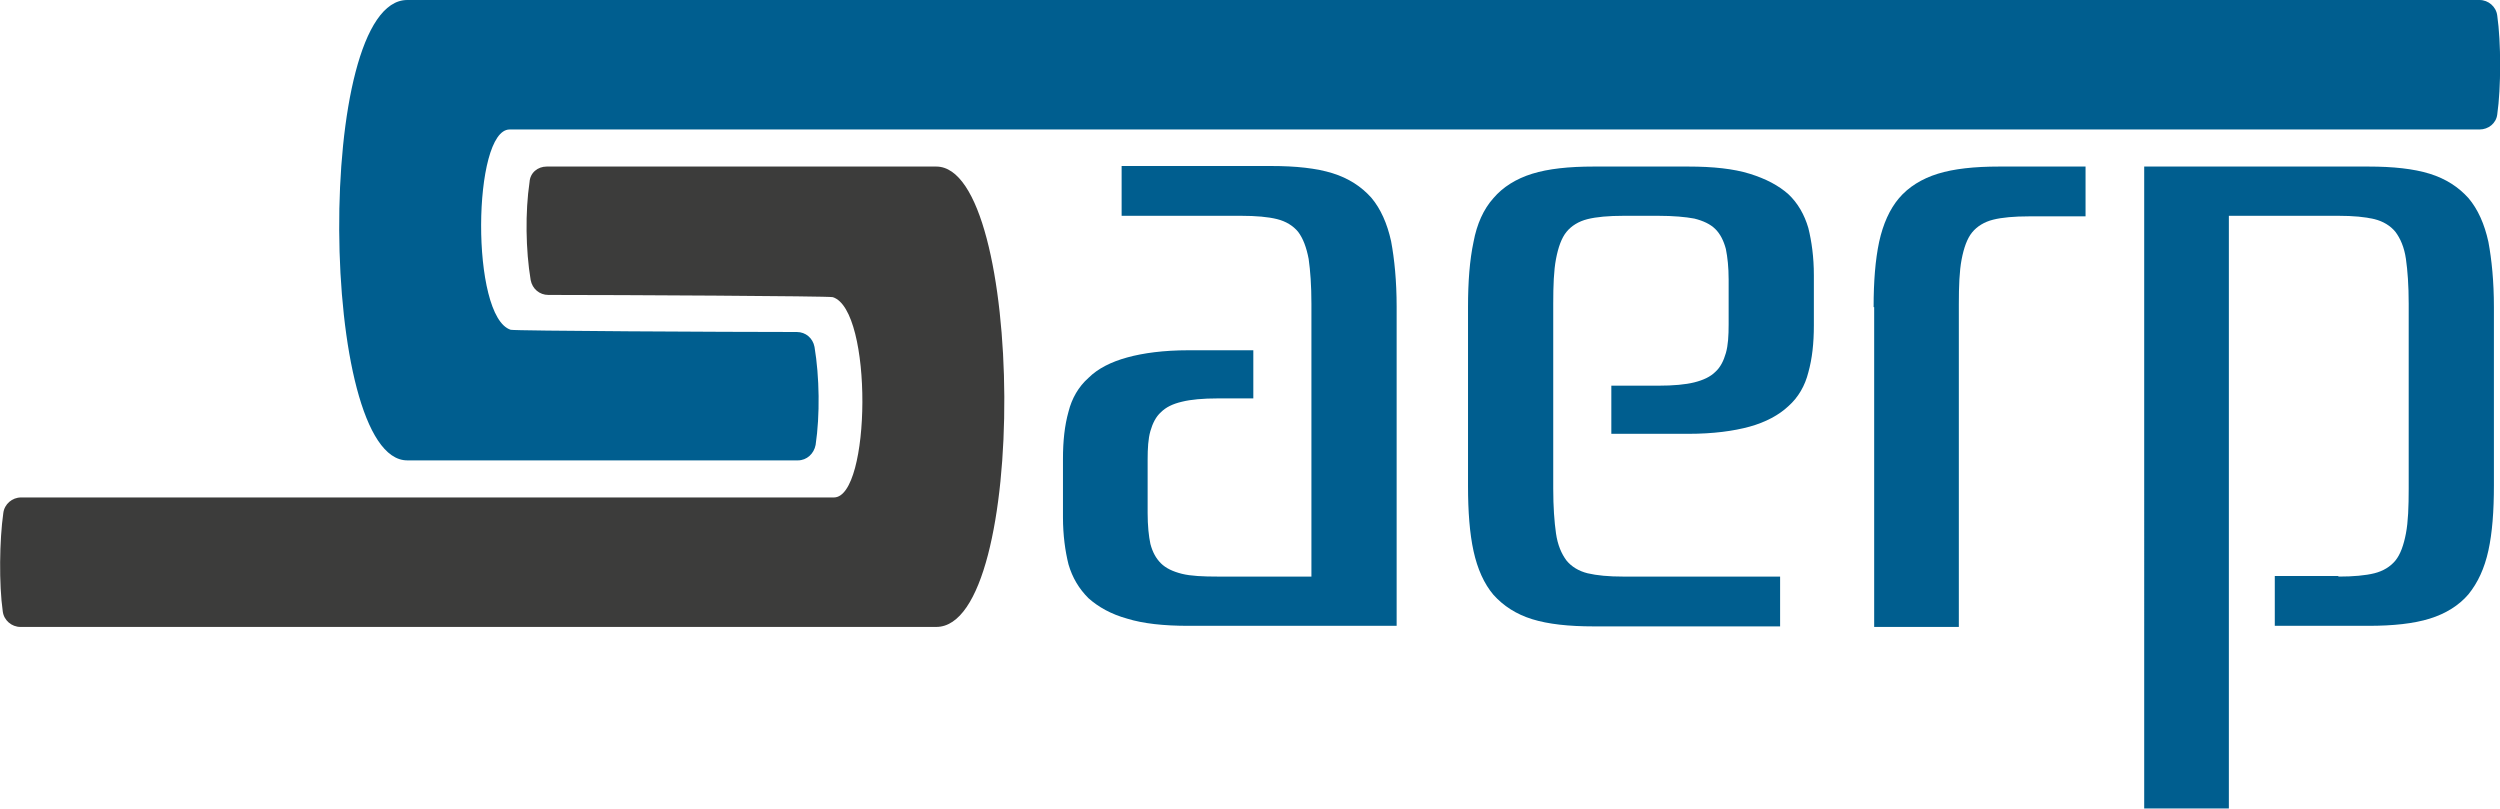
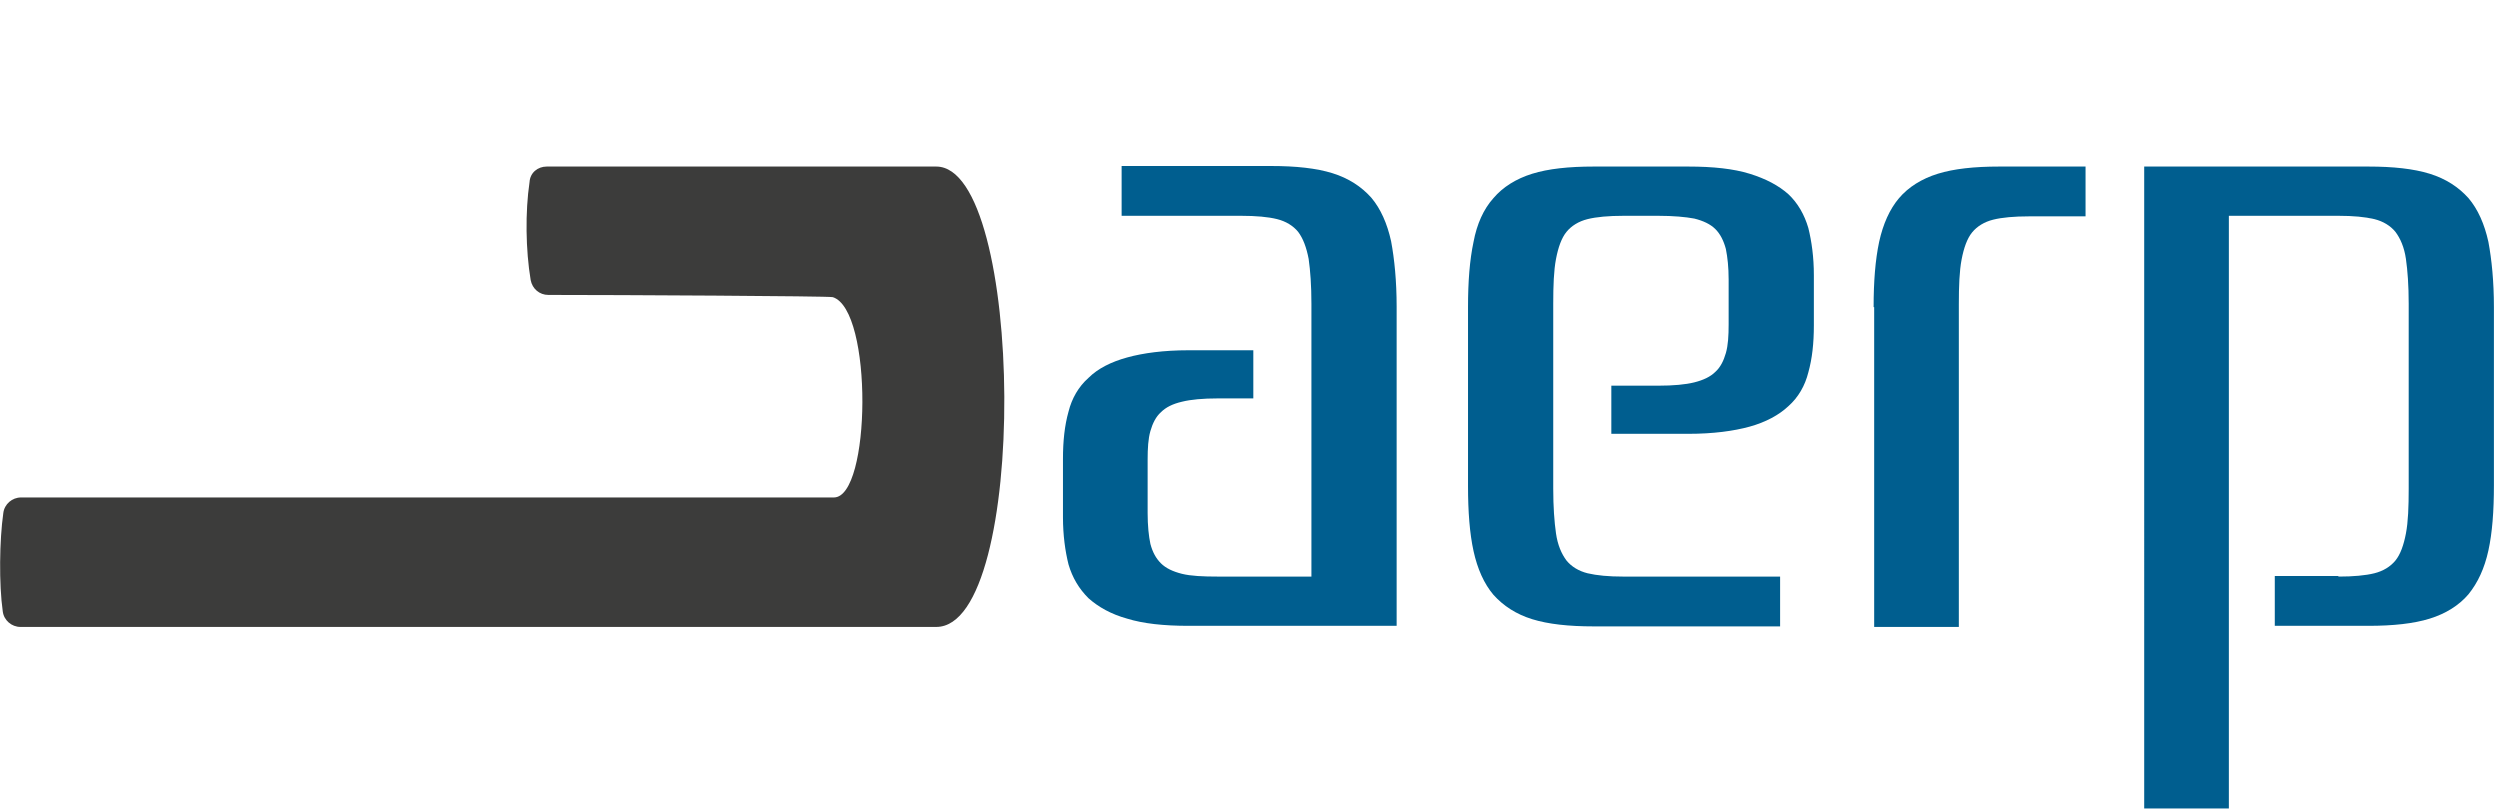
<svg xmlns="http://www.w3.org/2000/svg" width="451.8" height="146.2" viewBox="0 0 451.8 146.2">
  <defs>
    <style>.st0 {
  fill-rule: evenodd;
  clip-rule: evenodd;
  fill: #005e8f;
}
.st1 {
  fill-rule: evenodd;
  clip-rule: evenodd;
  fill: #3c3c3b;
}
.dark .st1 {
  fill: #b6b7b9;
}
.dark .st0 {
  fill: #ffffff;
}
</style>
  </defs>
  <g>
-     <path class="st0" d="M144.2,83.2H73.6c-16,0-16.8-83.2,0-83.2h374.5c1.6,0,3,1.2,3.2,2.8c0.7,4.9,0.7,13,0,17.9           c-0.2,1.6-1.6,2.7-3.2,2.7H92.1c-6.7,0-7.1,33.9,0.2,36.2c0.7,0.2,39.2,0.4,51.7,0.4c1.6,0,2.9,1.1,3.2,2.7           c0.9,5.4,1,12.3,0.2,17.7C147.1,82,145.8,83.2,144.2,83.2z" />
    <path class="st1" d="M98.8,30.1h70.4c16,0,16.8,83.2,0,83.2H3.7c-1.6,0-3-1.2-3.2-2.8c-0.7-4.9-0.6-12.9,0.1-17.8           c0.2-1.6,1.6-2.8,3.2-2.8h146.9c6.7,0,7.1-33.9-0.2-36.2c-0.7-0.2-38.7-0.4-51.4-0.4c-1.6,0-2.9-1.1-3.2-2.7           c-0.9-5.4-1-12.3-0.2-17.7C95.8,31.2,97.2,30.1,98.8,30.1z" />
    <g>
      <path class="st0" d="M422.6,104.2c2.7,0,4.9-0.2,6.5-0.6c1.6-0.4,2.9-1.2,3.8-2.3c0.9-1.1,1.5-2.8,1.9-4.9             c0.4-2.1,0.5-4.8,0.5-8.1V54.9c0-3.3-0.2-6-0.5-8.1c-0.3-2.1-1-3.7-1.9-4.9c-0.9-1.1-2.2-1.9-3.8-2.3c-1.7-0.4-3.8-0.6-6.5-0.6             h-19.8v107.1h-15.3V30.1H428c4.5,0,8.2,0.4,11.1,1.3c2.9,0.9,5.2,2.4,7,4.4c1.7,2,2.9,4.7,3.6,7.9c0.6,3.2,1,7.2,1,11.8v32.2             c0,4.7-0.3,8.6-1,11.8c-0.7,3.2-1.9,5.8-3.6,7.9c-1.7,2-4.1,3.5-7,4.4c-2.9,0.9-6.6,1.3-11.1,1.3h-16.9v-9H422.6z" />
      <g>
        <path class="st0" d="M338.6,55.5c0-4.6,0.3-8.5,1-11.8c0.7-3.2,1.9-5.9,3.6-7.9c1.7-2,4.1-3.5,7-4.4c2.9-0.9,6.6-1.3,11.1-1.3               h15.6v9h-10.2c-2.7,0-4.9,0.2-6.5,0.6c-1.6,0.4-2.9,1.2-3.8,2.3c-0.9,1.1-1.5,2.8-1.9,4.9c-0.4,2.1-0.5,4.8-0.5,8.1v58.3h-15.3               V55.5z" />
        <path class="st0" d="M291.2,78.4v-8.7h8.5c2.7,0,4.9-0.2,6.5-0.6c1.6-0.4,2.9-1,3.8-1.9c0.9-0.8,1.5-2,1.9-3.4s0.5-3.1,0.5-5.2               v-8.1c0-2.2-0.2-4-0.5-5.5c-0.4-1.5-1-2.7-1.9-3.6c-0.9-0.9-2.2-1.5-3.8-1.9c-1.6-0.3-3.8-0.5-6.5-0.5h-6.3               c-2.7,0-4.9,0.2-6.5,0.6c-1.6,0.4-2.9,1.2-3.8,2.3c-0.9,1.1-1.5,2.8-1.9,4.9c-0.4,2.1-0.5,4.8-0.5,8.1v33.4c0,3.3,0.2,6,0.5,8.1               c0.3,2.1,1,3.7,1.9,4.9c0.9,1.1,2.2,1.9,3.8,2.3c1.7,0.4,3.8,0.6,6.5,0.6h28.3v9h-33.7c-4.5,0-8.2-0.4-11.1-1.3               c-2.9-0.9-5.2-2.4-7-4.4c-1.7-2-2.9-4.7-3.6-7.9c-0.7-3.2-1-7.1-1-11.8V55.5c0-4.6,0.3-8.5,1-11.8c0.6-3.2,1.8-5.9,3.6-7.9               c1.7-2,4.1-3.5,7-4.4c2.9-0.9,6.6-1.3,11.1-1.3h17.1c4.5,0,8.2,0.4,11.1,1.3c2.9,0.9,5.2,2.1,7,3.7c1.7,1.6,2.9,3.7,3.6,6.1               c0.6,2.4,1,5.3,1,8.5v9.1c0,3.2-0.3,6-1,8.5c-0.6,2.4-1.8,4.5-3.6,6.1c-1.7,1.6-4.1,2.9-7,3.7c-2.9,0.8-6.6,1.3-11.1,1.3H291.2z" />
        <path class="st0" d="M226.5,63.3V72h-6.4c-2.7,0-4.9,0.2-6.5,0.6c-1.7,0.4-2.9,1-3.8,1.9c-0.9,0.8-1.5,2-1.9,3.4               c-0.4,1.4-0.5,3.1-0.5,5.2v9.6c0,2.3,0.2,4.2,0.5,5.6c0.4,1.5,1,2.6,1.9,3.5c0.9,0.9,2.2,1.5,3.8,1.9c1.6,0.4,3.8,0.5,6.5,0.5               H237V54.9c0-3.3-0.2-6-0.5-8.1c-0.4-2.1-1-3.7-1.9-4.9c-0.9-1.1-2.2-1.9-3.8-2.3c-1.6-0.4-3.8-0.6-6.5-0.6h-21.6v-9h27               c4.5,0,8.2,0.4,11.1,1.3c2.9,0.9,5.2,2.4,7,4.4c1.7,2,2.9,4.7,3.6,7.9c0.6,3.2,1,7.2,1,11.8v57.7h-37.6c-4.5,0-8.2-0.4-11.1-1.3               c-2.9-0.8-5.2-2.1-7-3.7c-1.7-1.7-2.9-3.7-3.6-6.1c-0.6-2.4-1-5.3-1-8.5V82.9c0-3.2,0.3-6,1-8.5c0.6-2.4,1.8-4.5,3.6-6.1               c1.7-1.7,4.1-2.9,7-3.7c2.9-0.8,6.6-1.3,11.1-1.3H226.5z" />
      </g>
    </g>
  </g>
</svg>